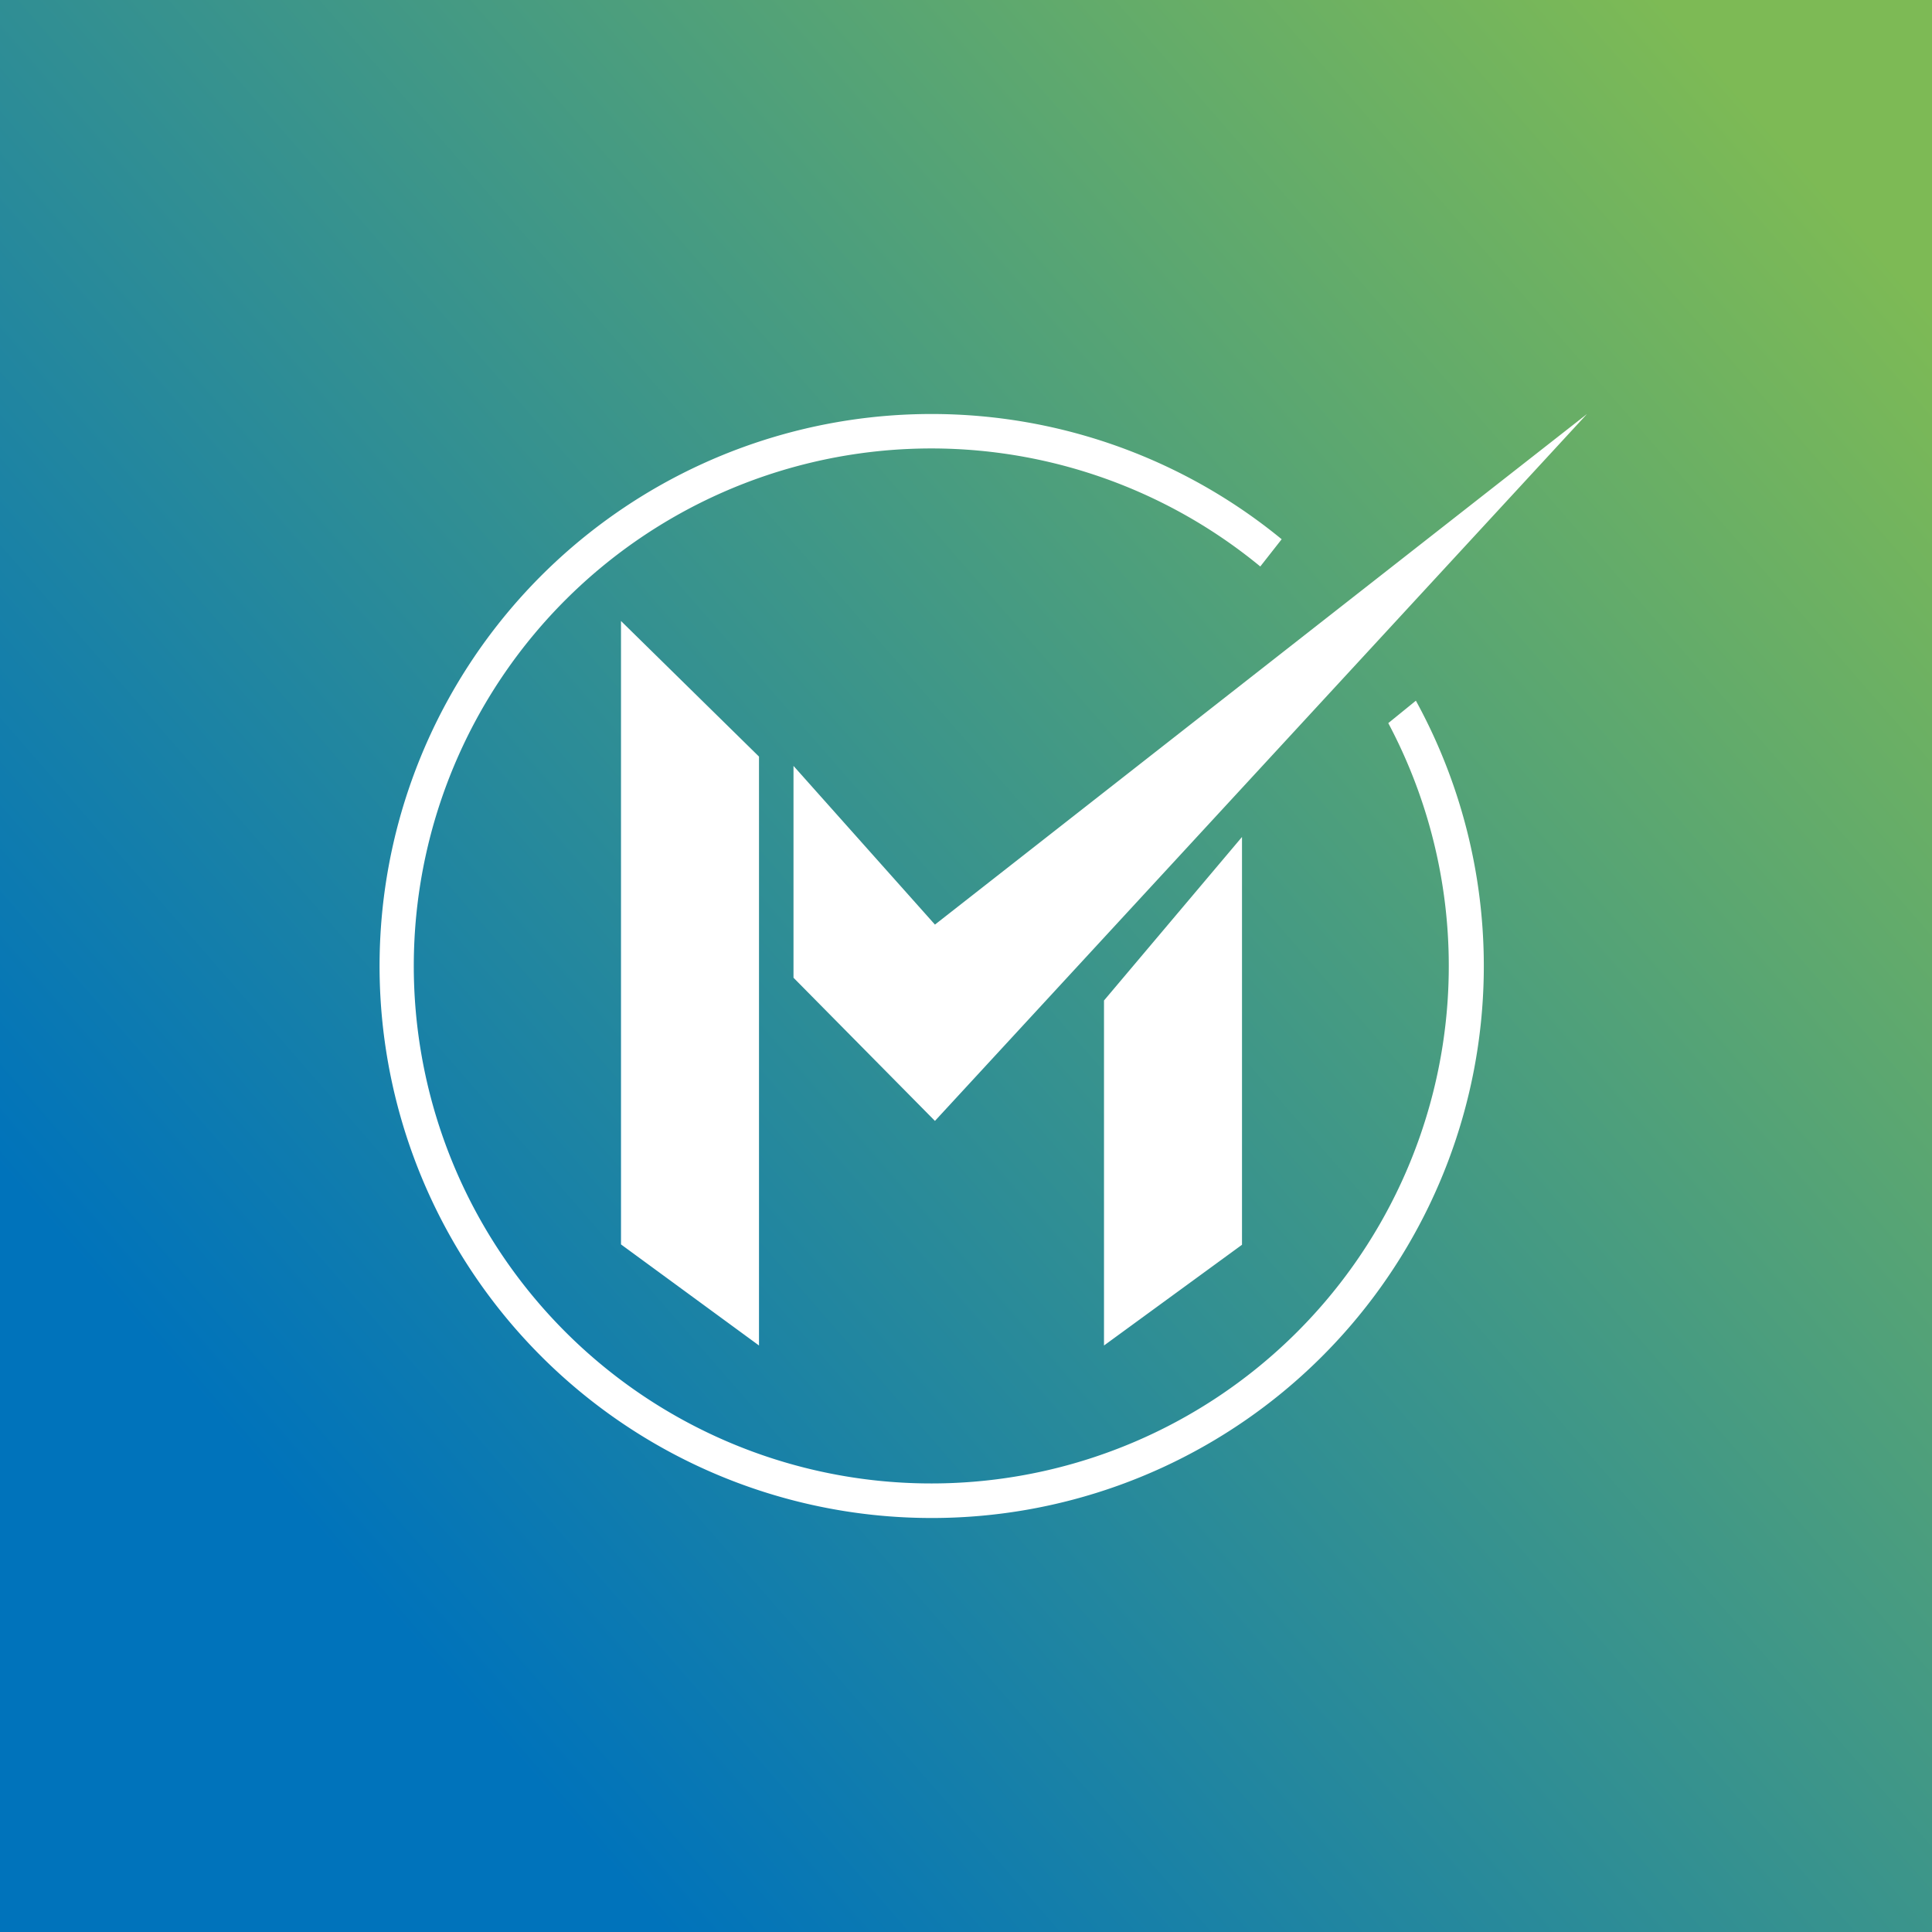
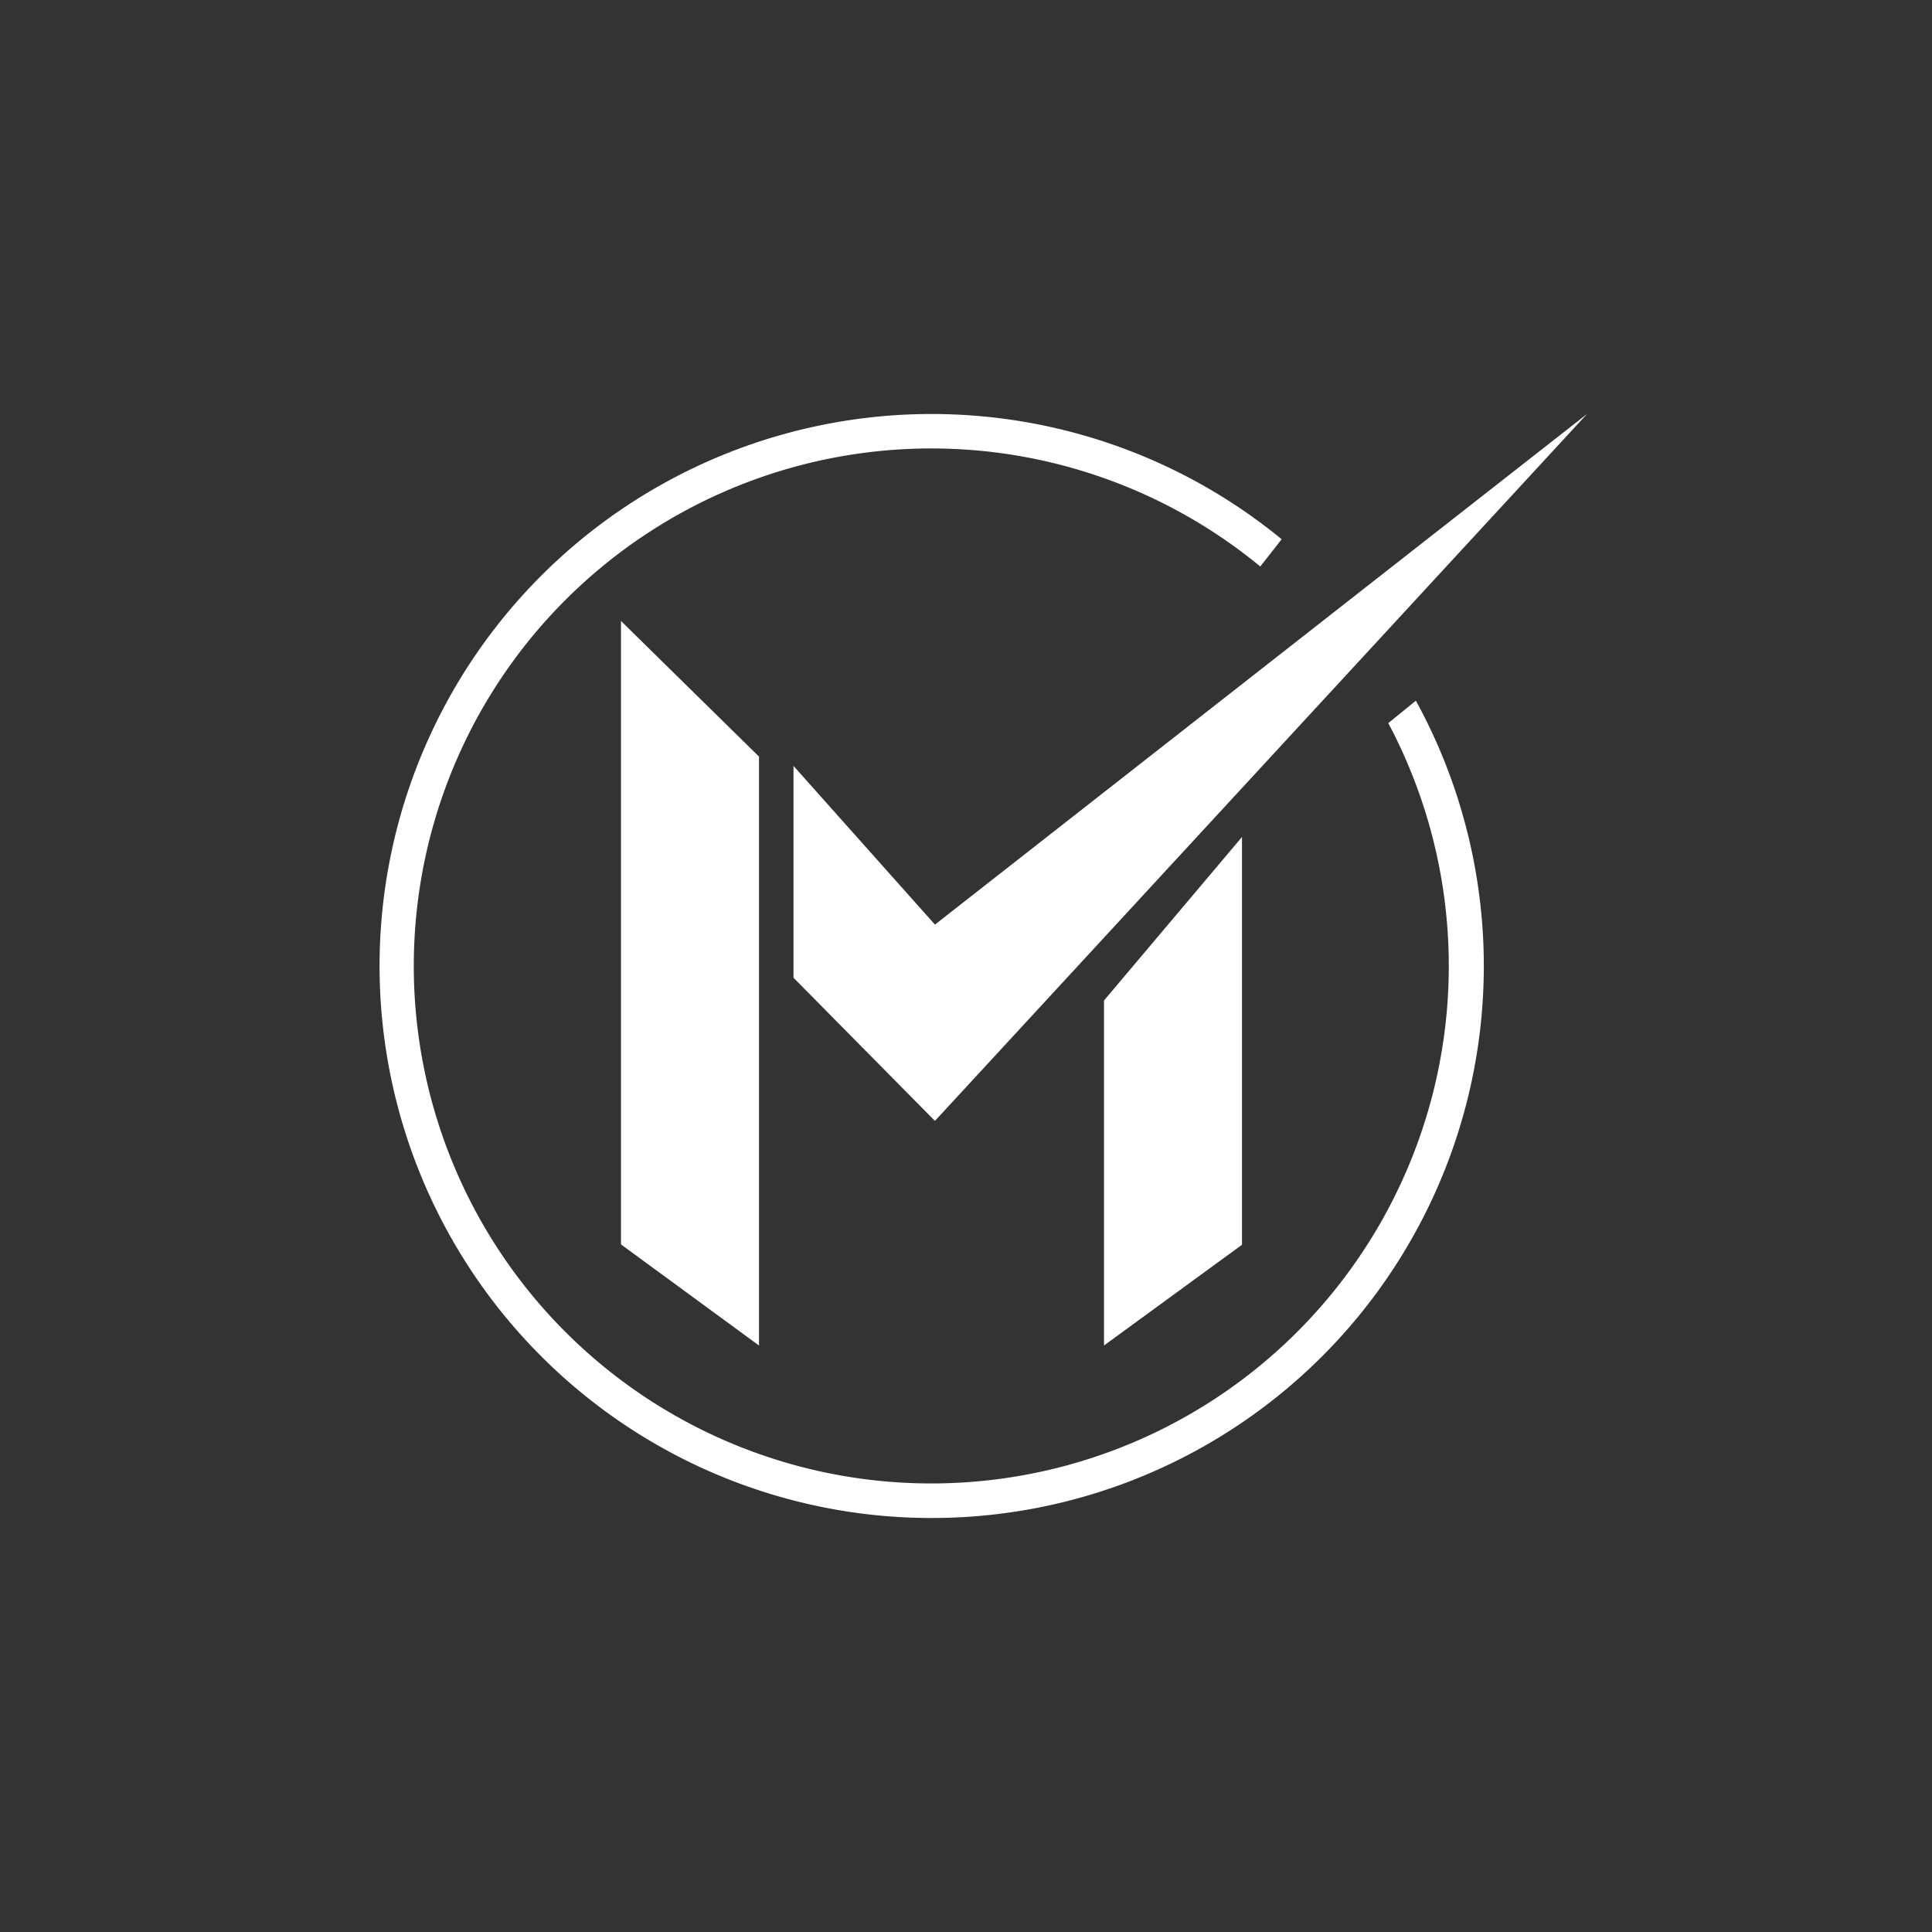
<svg xmlns="http://www.w3.org/2000/svg" width="56" height="56" viewBox="0 0 56 56">
  <rect x="0" y="0" width="56" height="56" fill="#333333" stroke="none" />
-   <path fill="url(#acbf0cfhs)" d="M0 0h56v56H0z" />
  <path d="M27 44a16 16 0 0 0 14.04-23.69l-.8.65a15 15 0 1 1-3.71-4.54l.62-.79A16 16 0 1 0 27 44Zm19-32L27.1 32.49 23 28.34V22.2l4.1 4.6L46 12Zm-28 6v18.07L22 39V21.93L18 18Zm14 21V29l4-4.74v11.82L32 39Z" fill="#fff" />
  <defs>
    <linearGradient id="acbf0cfhs" x1="52.27" y1="4.65" x2="8.07" y2="43.24" gradientUnits="userSpaceOnUse">
      <stop stop-color="#7DBA55" />
      <stop offset="1" stop-color="#0073BB" />
    </linearGradient>
  </defs>
</svg>